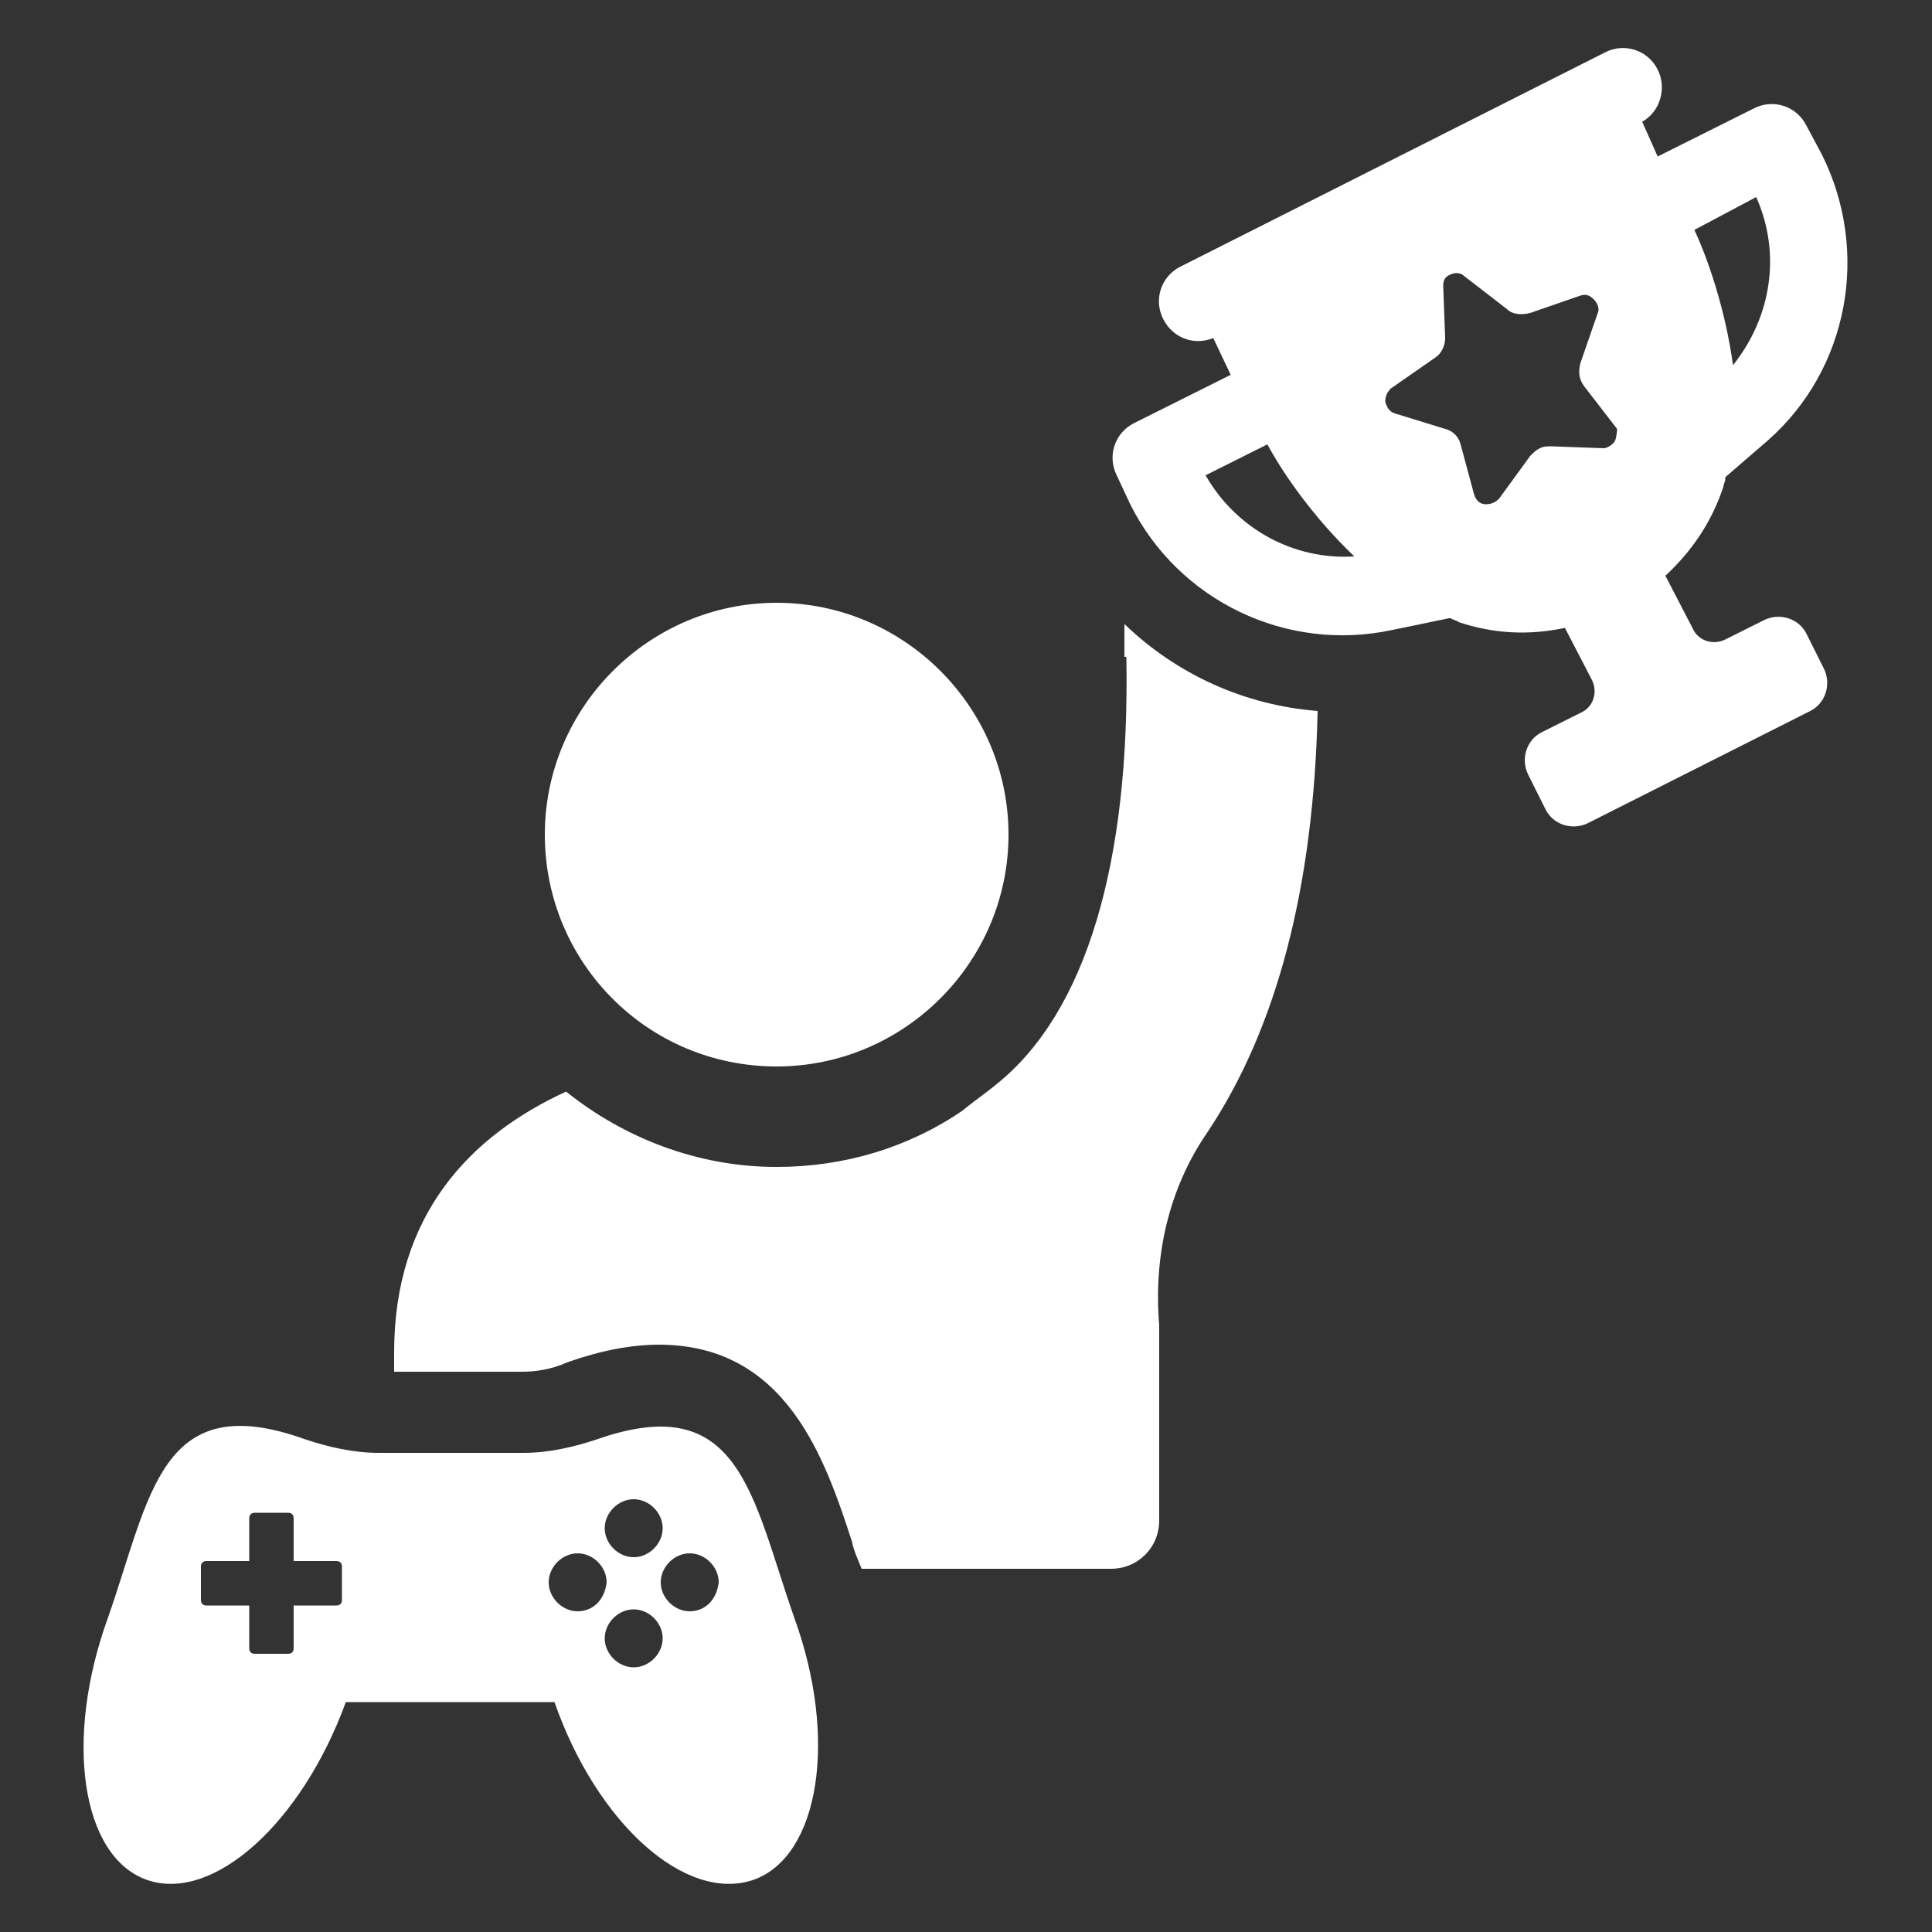
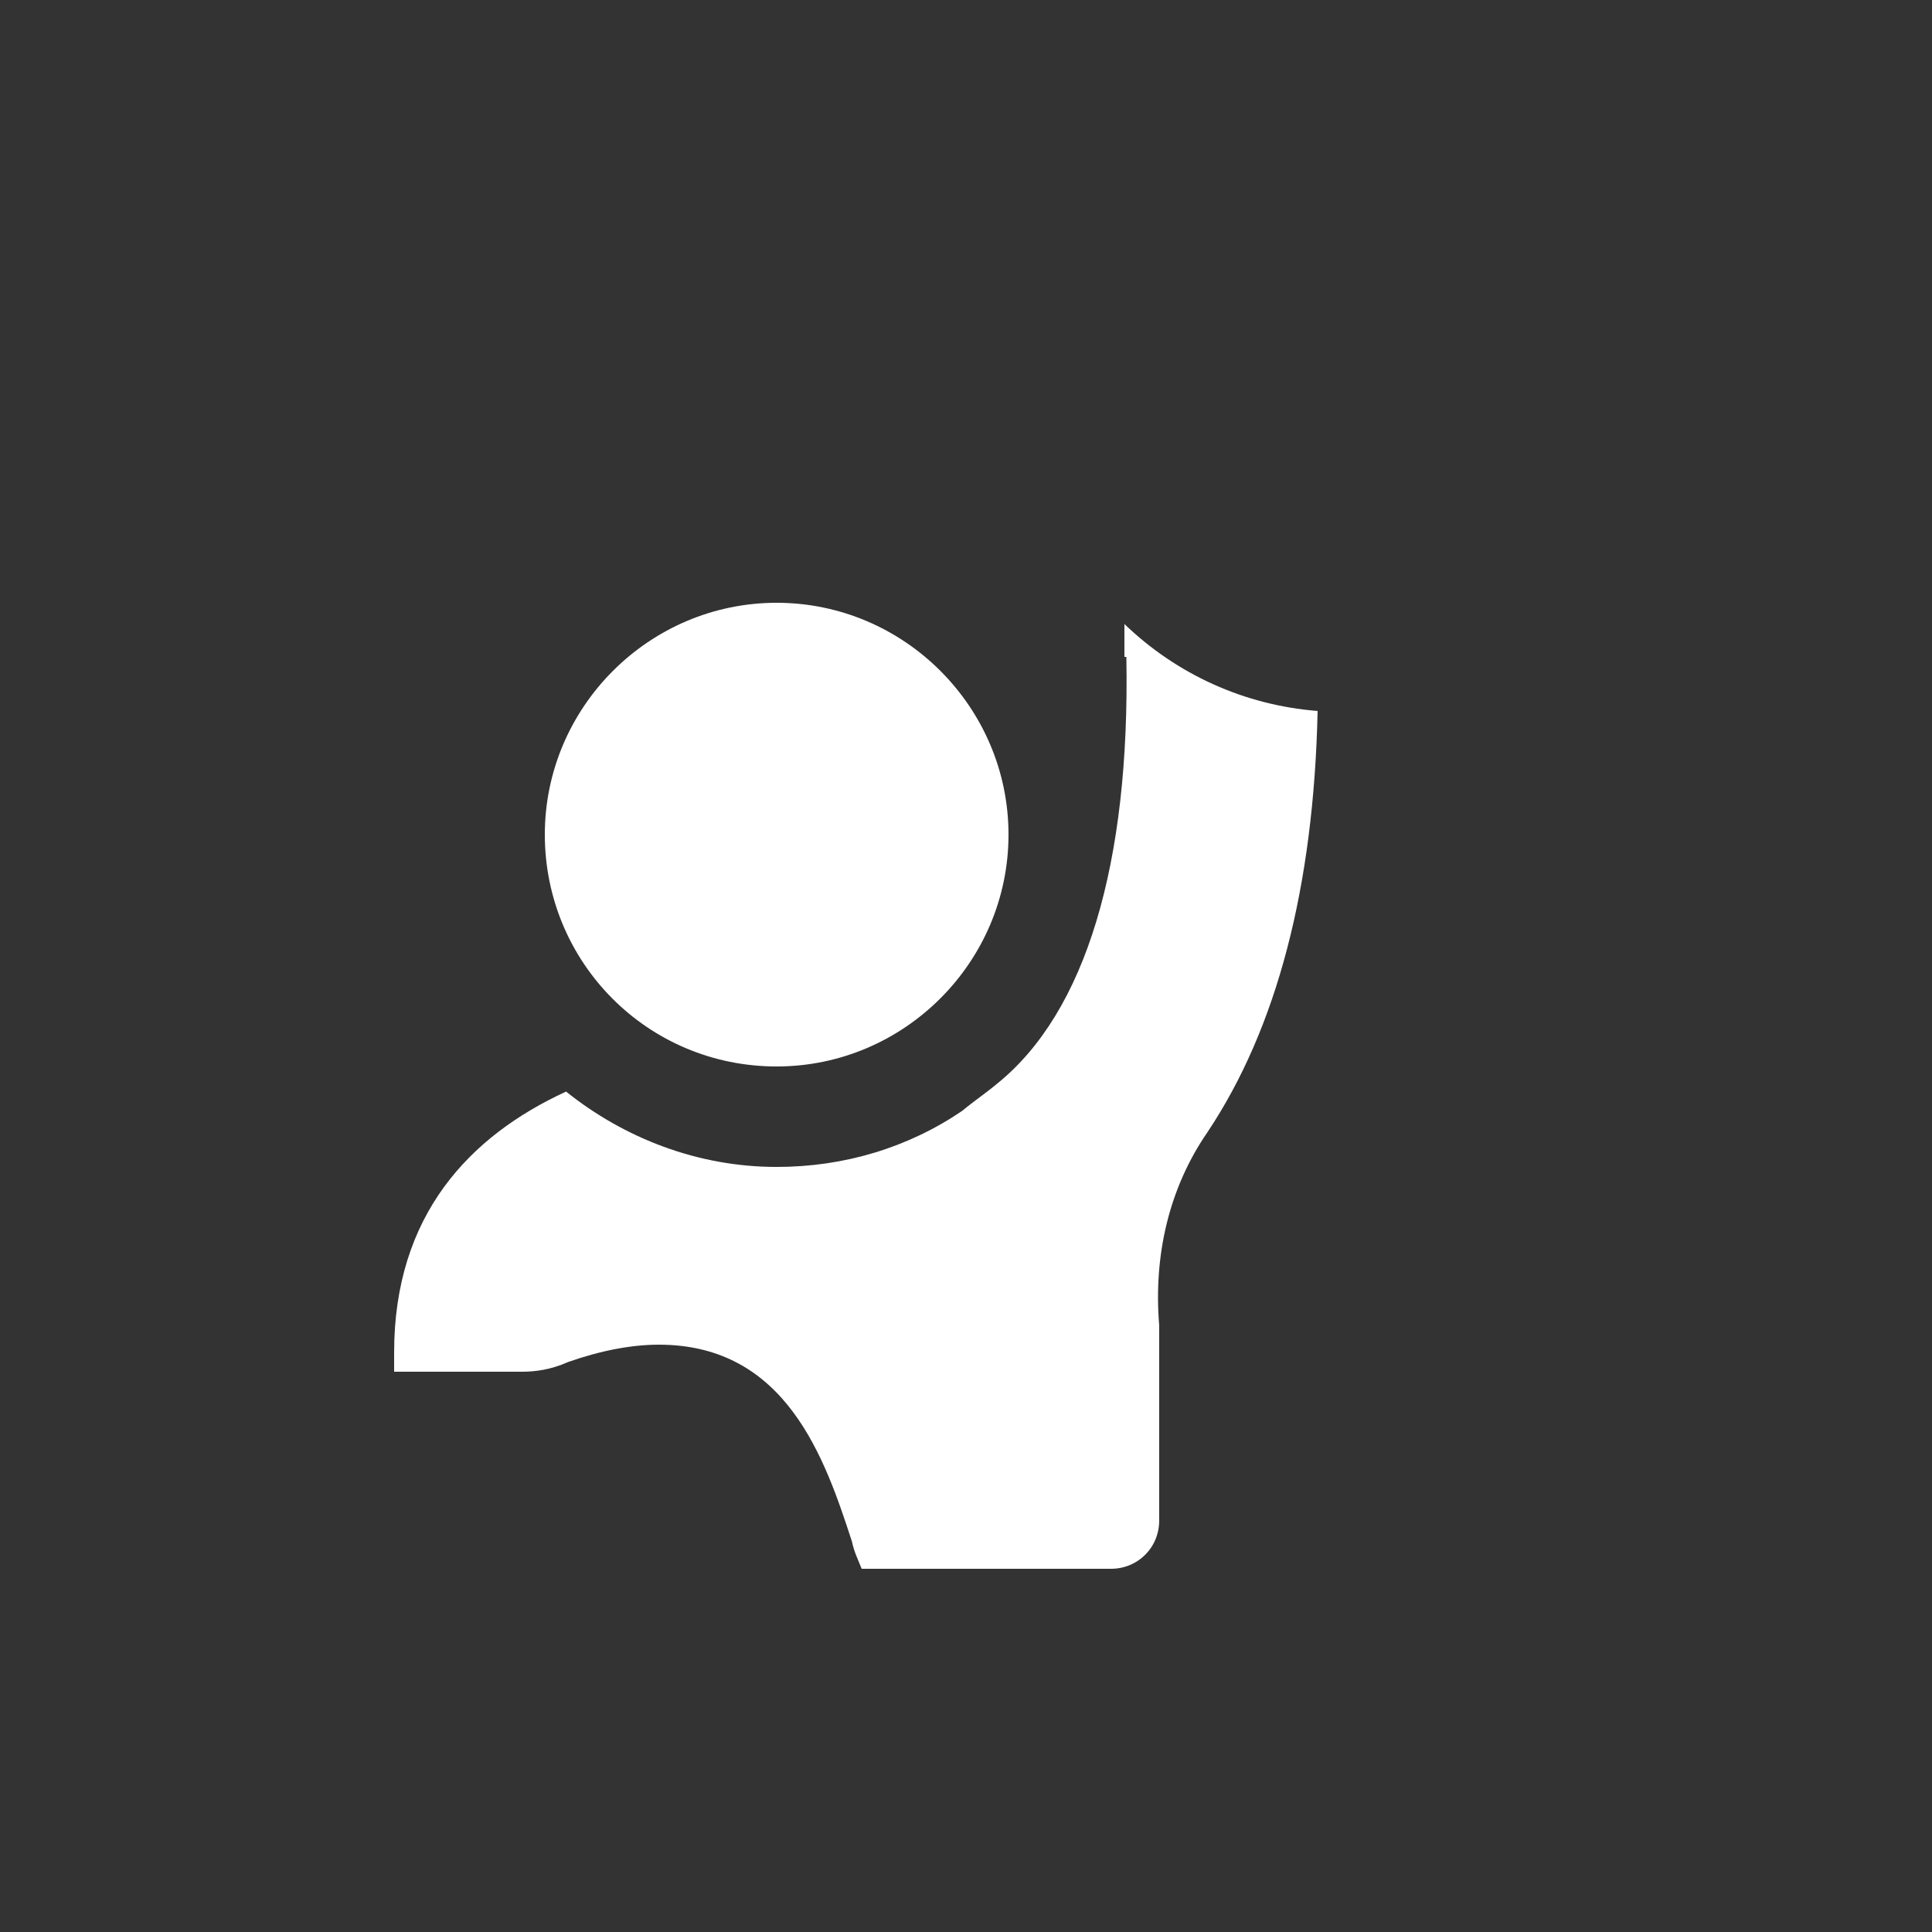
<svg xmlns="http://www.w3.org/2000/svg" width="1200pt" height="1200pt" version="1.1" viewBox="0 0 1200 1200">
  <rect x="0" y="0" width="1200" height="1200" fill="#333333" stroke="none" />
  <path d="m482.4 662.4c79.199 0 144-64.801 144-144 0-79.199-64.801-144-144-144-79.199 0-144 64.801-144 144 0 79.203 63.602 144 144 144z" fill="#fff" />
  <path d="m699.6 408c2.398 128.4-25.199 220.8-80.398 265.2-7.199 6-14.398 10.801-21.602 16.801-33.602 22.801-73.199 34.801-115.2 34.801-49.199 0-94.801-18-130.8-46.801-60 27.602-106.8 76.801-106.8 162v12h79.199c8.398 0 18-1.199 28.801-6 20.398-7.199 39.602-10.801 56.398-10.801 79.199 0 103.2 70.801 120 122.4 1.199 6 3.602 10.801 6 16.801h154.8c16.801 0 30-13.199 30-30v-105.6-15.602c-3.602-43.199 6-85.199 30-120 43.199-64.801 66-152.4 68.398-261.6-45.602-3.602-87.602-22.801-120-54v20.406z" fill="#fff" />
-   <path d="m1122 393.6c-4.801-9.602-16.801-13.199-26.398-8.398l-24 12c-7.199 3.602-16.801 1.199-20.398-7.199l-16.801-32.398c16.801-15.602 28.801-33.602 36-55.199 0-1.199 1.199-3.602 1.199-4.801v-1.199l26.398-22.801c50.398-44.398 63.602-117.6 33.602-177.6l-9.602-18c-6-12-20.398-16.801-32.398-10.801l-60 30-9.602-21.602c10.801-6 15.602-20.398 9.602-32.398s-20.398-16.801-32.398-10.801l-264 133.2c-12 6-16.801 20.398-10.801 32.398s19.199 16.801 31.199 12l10.801 22.801-60 30c-12 6-16.801 20.398-10.801 32.398l8.398 18c30 60 97.199 92.398 163.2 78l34.805-7.199h1.199c1.199 1.199 3.602 1.199 4.801 2.398 21.602 7.199 43.199 8.398 66 3.602l16.801 32.398c3.602 7.199 1.199 16.801-7.199 20.398l-24 12c-9.602 4.801-13.199 16.801-8.398 26.398l10.801 21.602c4.801 9.602 16.801 13.199 26.398 8.398l138-69.602c9.602-4.801 13.199-16.801 8.398-26.398zm-31.199-271.2c15.602 34.801 9.602 74.398-14.398 104.4-4.801-34.801-15.602-66-24-84zm-342 172.8 38.398-19.199c9.602 18 28.801 45.602 54 69.602-37.199 2.398-73.199-16.801-92.398-50.402zm254.4-21.598c-1.199 2.398-4.801 4.801-7.199 4.801l-32.398-1.199c-2.398 0-4.801 0-7.199 1.199-2.398 1.199-3.602 2.398-6 4.801l-19.199 26.398c-2.398 2.398-4.801 3.602-8.398 3.602-3.602 0-6-2.398-7.199-6l-8.406-31.203c-1.199-4.801-4.801-8.398-9.602-9.602l-31.199-9.602c-3.602-1.199-4.801-3.602-6-7.199 0-3.602 1.199-6 3.602-8.398l27.602-19.199c3.602-2.398 6-7.199 6-12l-1.199-32.398c0-3.602 1.199-6 4.801-7.199 2.398-1.199 6-1.199 8.398 1.199l26.398 20.398c3.602 3.602 9.602 3.602 14.398 2.398l31.199-10.801c3.602-1.199 6 0 8.398 2.398 2.398 2.398 3.602 6 2.398 8.398l-10.801 31.199c-1.199 4.801-1.199 9.602 2.398 14.398l20.398 26.398c0.008 0.008 0.008 3.609-1.191 7.211z" fill="#fff" />
-   <path d="m370.8 894c-14.398 4.801-30 8.398-45.602 8.398h-90c-15.602 0-31.199-3.602-45.602-8.398-90-32.398-96 34.801-122.4 110.4-27.598 75.602-16.801 148.8 24 163.2 40.801 14.398 96-34.801 123.6-110.4h129.6c26.398 75.602 81.602 124.8 123.6 110.4 40.801-14.398 52.801-87.602 25.199-163.2-26.402-75.602-33.602-141.6-122.4-110.4zm-158.4 99.602c0 2.398-1.199 3.602-3.602 3.602h-26.398v26.398c0 2.398-1.199 3.602-3.602 3.602h-20.398c-2.398 0-3.602-1.199-3.602-3.602v-26.398h-26.398c-2.398 0-3.602-1.199-3.602-3.602v-20.398c0-2.398 1.199-3.602 3.602-3.602h26.398v-26.398c0-2.398 1.199-3.602 3.602-3.602h20.398c2.398 0 3.602 1.199 3.602 3.602v26.398h26.398c2.398 0 3.602 1.199 3.602 3.602zm181.2-62.402c9.602 0 18 8.398 18 18 0 9.602-8.398 18-18 18-9.602 0-18-8.398-18-18 0-9.598 8.398-18 18-18zm-34.801 69.602c-9.602 0-18-8.398-18-18 0-9.602 8.398-18 18-18 9.602 0 18 8.398 18 18-1.199 10.801-8.402 18-18 18zm34.801 34.801c-9.602 0-18-8.398-18-18 0-9.602 8.398-18 18-18 9.602 0 18 8.398 18 18 0 9.598-8.402 18-18 18zm34.797-34.801c-9.602 0-18-8.398-18-18 0-9.602 8.398-18 18-18 9.602 0 18 8.398 18 18-1.199 10.801-8.398 18-18 18z" fill="#fff" />
</svg>